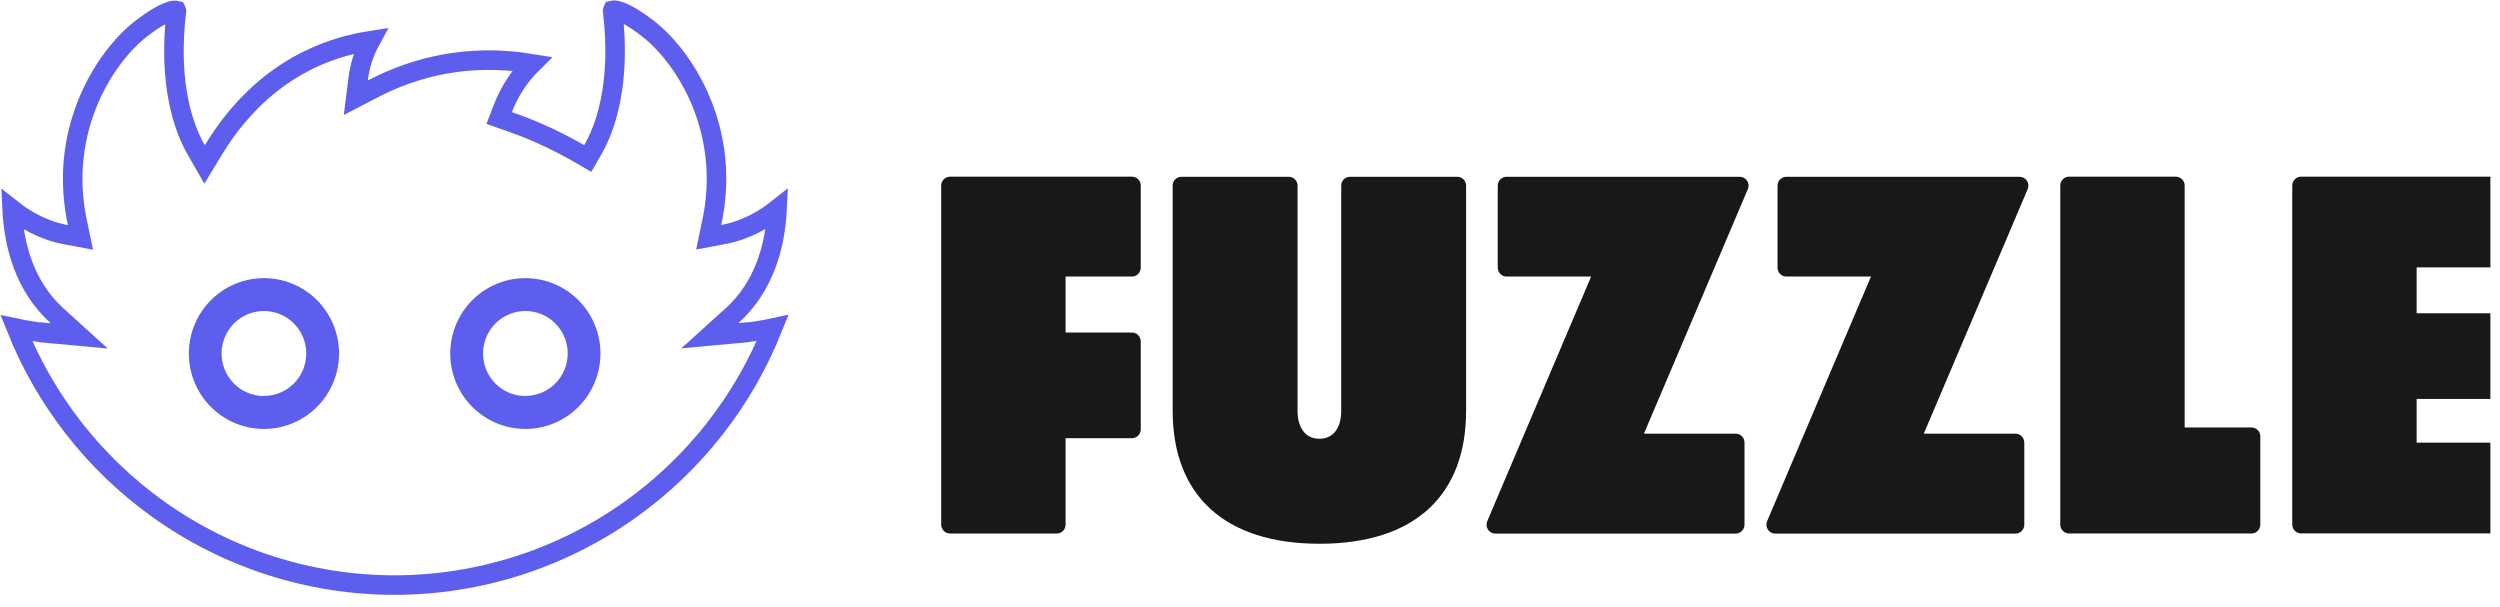
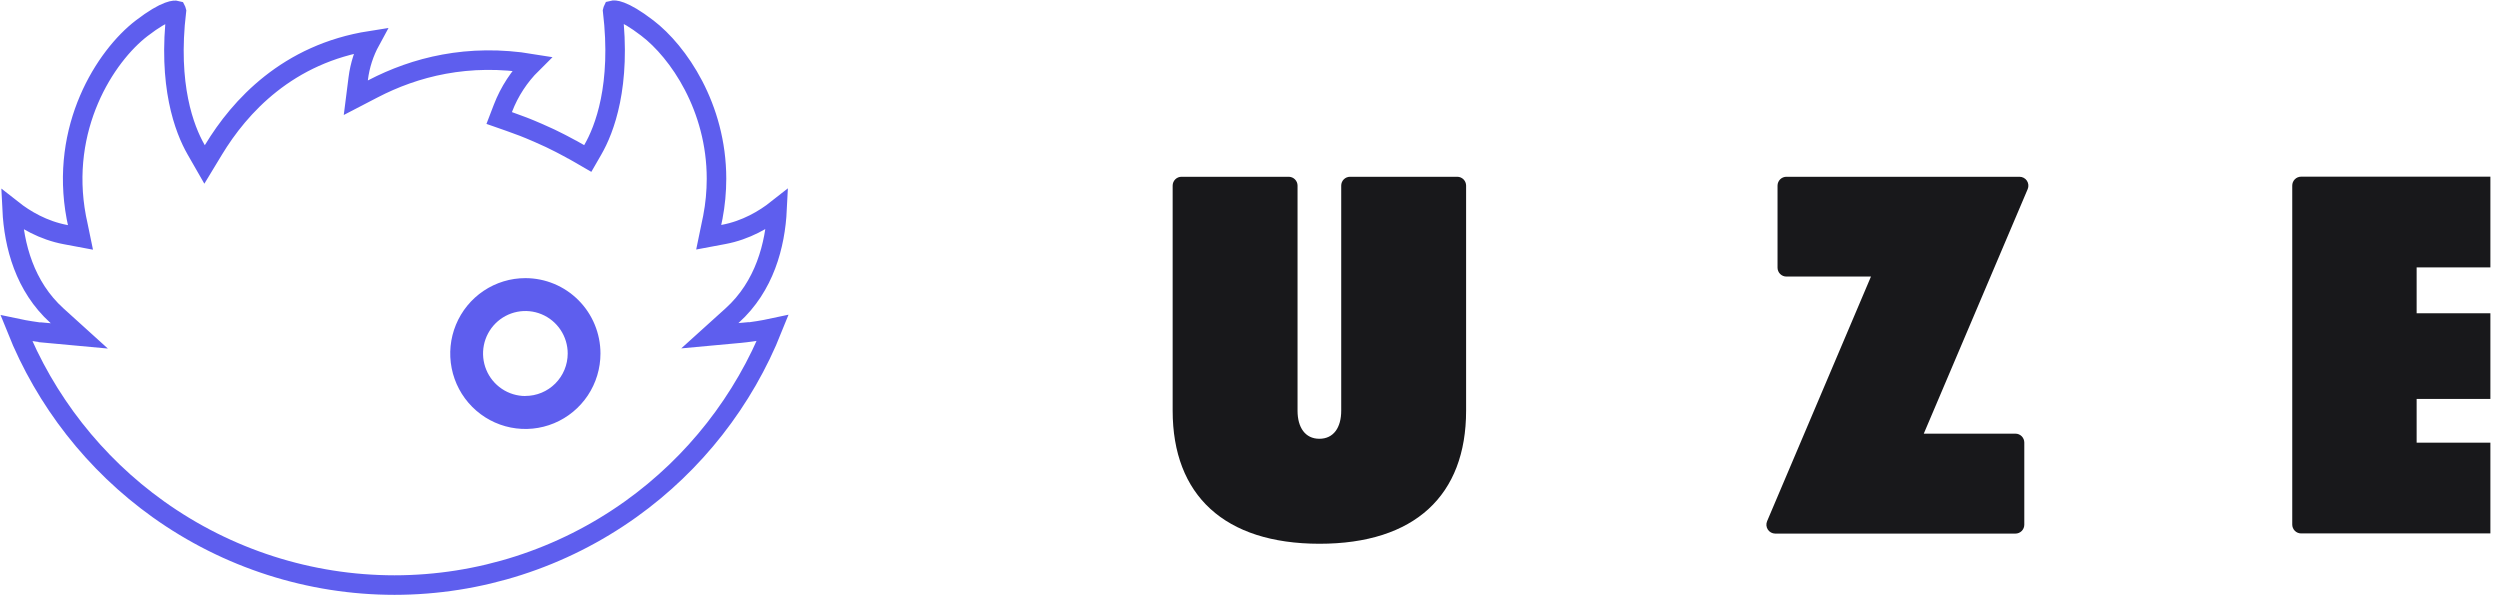
<svg xmlns="http://www.w3.org/2000/svg" width="206" height="50" viewBox="0 0 206 50" fill="none">
  <g clip-path="url(#clip0_540_155)">
-     <path d="M78.284 14.558H93.269C93.462 14.558 93.647 14.634 93.783 14.771C93.92 14.908 93.997 15.093 93.998 15.287V22.059C93.997 22.253 93.92 22.439 93.783 22.575C93.647 22.712 93.462 22.789 93.269 22.789H87.805V27.399H93.269C93.462 27.399 93.648 27.476 93.784 27.613C93.921 27.75 93.998 27.937 93.998 28.131V35.377C93.997 35.57 93.92 35.756 93.783 35.892C93.647 36.029 93.462 36.105 93.269 36.105H87.805V43.23C87.805 43.424 87.729 43.61 87.593 43.747C87.457 43.884 87.272 43.962 87.079 43.962H78.284C78.091 43.962 77.906 43.885 77.769 43.748C77.632 43.611 77.555 43.425 77.555 43.23V15.295C77.555 15.198 77.573 15.103 77.609 15.013C77.646 14.924 77.699 14.842 77.767 14.774C77.835 14.705 77.915 14.651 78.004 14.614C78.093 14.577 78.188 14.558 78.284 14.558Z" fill="#18181B" />
    <path d="M96.627 33.836V15.295C96.627 15.101 96.703 14.916 96.84 14.779C96.976 14.643 97.16 14.566 97.353 14.566H106.19C106.382 14.566 106.567 14.643 106.703 14.779C106.841 14.916 106.918 15.101 106.918 15.295V33.844C106.918 35.22 107.546 36.155 108.716 36.155C109.885 36.155 110.516 35.231 110.516 33.844V15.295C110.516 15.101 110.592 14.916 110.728 14.779C110.865 14.643 111.049 14.566 111.242 14.566H120.078C120.271 14.566 120.456 14.643 120.593 14.779C120.729 14.916 120.806 15.101 120.807 15.295V33.844C120.807 40.815 116.582 44.806 108.716 44.806C100.89 44.798 96.627 40.807 96.627 33.836Z" fill="#18181B" />
-     <path d="M131.109 22.788H124.142C123.949 22.788 123.765 22.711 123.628 22.575C123.491 22.438 123.414 22.253 123.414 22.059V15.295C123.414 15.101 123.491 14.916 123.628 14.779C123.765 14.643 123.949 14.566 124.142 14.566H143.354C143.475 14.566 143.594 14.595 143.7 14.652C143.806 14.71 143.896 14.792 143.962 14.893C144.029 14.994 144.069 15.11 144.08 15.231C144.091 15.351 144.071 15.473 144.023 15.584L135.46 35.734H143.018C143.21 35.734 143.396 35.811 143.533 35.948C143.67 36.086 143.747 36.272 143.747 36.466V43.236C143.747 43.43 143.67 43.616 143.533 43.753C143.396 43.89 143.21 43.968 143.018 43.968H123.219C123.098 43.968 122.98 43.938 122.874 43.88C122.768 43.823 122.677 43.741 122.61 43.64C122.544 43.539 122.503 43.423 122.493 43.303C122.481 43.182 122.5 43.061 122.548 42.95L131.109 22.788Z" fill="#18181B" />
    <path d="M154.168 22.788H147.198C147.005 22.788 146.82 22.711 146.683 22.575C146.547 22.438 146.47 22.253 146.469 22.059V15.295C146.47 15.101 146.547 14.916 146.683 14.779C146.82 14.643 147.005 14.566 147.198 14.566H166.41C166.53 14.566 166.649 14.596 166.755 14.653C166.861 14.71 166.952 14.793 167.019 14.893C167.085 14.994 167.125 15.11 167.136 15.23C167.148 15.351 167.128 15.472 167.081 15.584L158.519 35.734H166.073C166.267 35.734 166.452 35.811 166.589 35.948C166.725 36.086 166.802 36.272 166.802 36.466V43.236C166.802 43.43 166.725 43.616 166.589 43.753C166.452 43.89 166.267 43.968 166.073 43.968H146.277C146.157 43.967 146.039 43.937 145.933 43.879C145.827 43.822 145.737 43.739 145.671 43.639C145.605 43.538 145.565 43.422 145.553 43.302C145.543 43.182 145.561 43.061 145.608 42.95L154.168 22.788Z" fill="#18181B" />
-     <path d="M170.492 14.558H179.286C179.479 14.558 179.665 14.634 179.801 14.771C179.937 14.908 180.015 15.093 180.016 15.287V35.222H185.52C185.712 35.222 185.898 35.299 186.034 35.436C186.171 35.572 186.248 35.758 186.249 35.952V43.228C186.249 43.422 186.172 43.608 186.035 43.745C185.899 43.882 185.714 43.959 185.52 43.959H170.492C170.299 43.959 170.114 43.881 169.978 43.744C169.842 43.607 169.766 43.421 169.766 43.228V15.295C169.765 15.199 169.782 15.103 169.818 15.014C169.854 14.924 169.907 14.843 169.975 14.774C170.043 14.706 170.123 14.651 170.211 14.614C170.3 14.577 170.396 14.558 170.492 14.558Z" fill="#18181B" />
    <path d="M189.61 14.558H205.304C205.498 14.558 205.682 14.634 205.819 14.771C205.955 14.908 206.032 15.093 206.033 15.287V21.303C206.032 21.497 205.955 21.682 205.819 21.819C205.682 21.955 205.498 22.032 205.304 22.032H199.131V25.814H205.304C205.498 25.814 205.682 25.891 205.819 26.028C205.955 26.165 206.032 26.35 206.033 26.544V32.139C206.033 32.333 205.956 32.519 205.82 32.656C205.683 32.793 205.498 32.87 205.304 32.87H199.131V36.477H205.304C205.498 36.477 205.683 36.554 205.82 36.691C205.956 36.829 206.033 37.015 206.033 37.209V43.222C206.033 43.416 205.956 43.602 205.82 43.74C205.683 43.877 205.498 43.954 205.304 43.954H189.61C189.417 43.954 189.231 43.877 189.095 43.74C188.958 43.602 188.881 43.416 188.881 43.222V15.295C188.88 15.198 188.899 15.103 188.935 15.013C188.972 14.924 189.025 14.842 189.093 14.774C189.16 14.705 189.242 14.651 189.33 14.614C189.419 14.577 189.515 14.558 189.61 14.558Z" fill="#18181B" />
    <path d="M60.975 27.452L58.469 27.683L60.336 25.996C62.987 23.6 63.885 20.225 64.031 17.247C62.977 18.079 61.472 18.973 59.625 19.318L58.397 19.548L58.65 18.324C58.666 18.243 58.681 18.179 58.693 18.122C58.71 18.046 58.724 17.981 58.74 17.899L58.74 17.897C58.939 16.853 59.039 15.793 59.04 14.73C59.04 8.831 55.895 4.265 53.342 2.314L53.341 2.313C52.334 1.541 51.625 1.148 51.143 0.967C50.717 0.807 50.536 0.837 50.497 0.847C50.495 0.851 50.493 0.855 50.49 0.861C50.487 0.87 50.484 0.878 50.482 0.887C51.217 7.051 49.804 10.682 48.85 12.333L48.431 13.06L47.704 12.639C47.515 12.53 47.328 12.423 47.143 12.322L47.111 12.311L47.045 12.273C46.828 12.149 46.599 12.03 46.358 11.906L46.121 11.784L45.513 11.482L45.507 11.479L45.321 11.388C45.229 11.346 45.139 11.305 45.05 11.265C44.87 11.183 44.695 11.104 44.517 11.025L44.511 11.022L44.354 10.951L43.692 10.669L43.457 10.573C43.456 10.573 43.456 10.573 43.456 10.573C43.214 10.475 42.997 10.388 42.781 10.314L42.771 10.31L42.761 10.307L42.635 10.26L42.622 10.255C42.404 10.17 42.184 10.092 41.948 10.009L41.133 9.724L41.443 8.917C41.975 7.532 42.794 6.283 43.838 5.25C38.563 4.383 34.183 5.525 30.737 7.316L29.318 8.053L29.519 6.467C29.657 5.369 30.001 4.314 30.525 3.354C23.707 4.424 19.756 8.766 17.595 12.335L16.858 13.552L16.15 12.317C15.199 10.653 13.802 7.04 14.537 0.901C14.535 0.893 14.532 0.884 14.529 0.876C14.526 0.87 14.524 0.865 14.522 0.861C14.484 0.851 14.303 0.82 13.873 0.981C13.391 1.161 12.682 1.554 11.675 2.327C8.684 4.62 4.89 10.504 6.288 17.913C6.303 17.995 6.317 18.06 6.334 18.136C6.347 18.194 6.361 18.257 6.378 18.338L6.631 19.562L5.403 19.332C3.559 18.987 2.055 18.094 1.001 17.263C1.145 20.24 2.043 23.614 4.692 26.009L6.557 27.697L4.052 27.466L4.129 26.631C4.052 27.466 4.051 27.466 4.051 27.466L4.049 27.466L4.043 27.465L4.019 27.463C3.998 27.461 3.968 27.458 3.93 27.454C3.854 27.446 3.744 27.434 3.608 27.418C3.337 27.386 2.958 27.337 2.527 27.268C2.168 27.212 1.764 27.14 1.35 27.052C3.741 33.032 7.794 38.211 13.04 41.961C18.726 46.024 25.531 48.209 32.509 48.21C39.491 48.207 46.298 46.019 51.984 41.951C57.229 38.198 61.279 33.017 63.667 27.036C63.257 27.124 62.857 27.196 62.502 27.253C62.071 27.322 61.692 27.372 61.42 27.404C61.284 27.42 61.174 27.432 61.097 27.44C61.059 27.444 61.029 27.447 61.009 27.449L60.985 27.452L60.978 27.452L60.975 27.452ZM60.975 27.452L60.898 26.617C60.975 27.452 60.975 27.452 60.975 27.452Z" stroke="#5E5EEE" stroke-width="1.61" />
    <path d="M43.291 22.918C42.067 22.917 40.87 23.282 39.852 23.964C38.833 24.647 38.04 25.617 37.571 26.753C37.102 27.889 36.979 29.138 37.218 30.344C37.457 31.55 38.046 32.657 38.912 33.526C39.778 34.396 40.881 34.988 42.082 35.227C43.283 35.467 44.528 35.344 45.659 34.873C46.79 34.402 47.756 33.605 48.436 32.583C49.116 31.561 49.479 30.359 49.478 29.13C49.478 27.482 48.827 25.902 47.666 24.737C46.506 23.572 44.932 22.918 43.291 22.918ZM43.291 32.632C42.602 32.632 41.927 32.426 41.354 32.041C40.78 31.657 40.333 31.11 40.069 30.47C39.805 29.83 39.736 29.126 39.87 28.446C40.005 27.767 40.337 27.143 40.825 26.653C41.313 26.164 41.934 25.83 42.611 25.695C43.288 25.56 43.989 25.629 44.626 25.894C45.264 26.159 45.808 26.608 46.192 27.184C46.575 27.76 46.779 28.437 46.779 29.13C46.778 30.057 46.41 30.947 45.756 31.602C45.102 32.258 44.216 32.626 43.291 32.626V32.632Z" fill="#5E5EEE" />
-     <path d="M21.747 22.918C20.523 22.918 19.326 23.282 18.308 23.965C17.291 24.648 16.497 25.619 16.029 26.755C15.56 27.891 15.438 29.14 15.677 30.346C15.916 31.551 16.506 32.658 17.372 33.527C18.238 34.396 19.341 34.988 20.542 35.228C21.742 35.467 22.987 35.344 24.118 34.873C25.249 34.402 26.215 33.605 26.895 32.583C27.575 31.561 27.938 30.359 27.937 29.13C27.937 28.314 27.777 27.505 27.467 26.751C27.155 25.997 26.7 25.312 26.125 24.735C25.55 24.159 24.867 23.701 24.116 23.389C23.365 23.077 22.56 22.917 21.747 22.918ZM21.747 32.632C21.058 32.632 20.383 32.426 19.81 32.041C19.236 31.657 18.789 31.11 18.525 30.47C18.261 29.83 18.192 29.126 18.326 28.446C18.461 27.767 18.793 27.143 19.281 26.653C19.769 26.164 20.39 25.83 21.067 25.695C21.744 25.56 22.445 25.629 23.082 25.894C23.72 26.159 24.264 26.608 24.648 27.184C25.031 27.76 25.235 28.437 25.235 29.13C25.234 30.057 24.866 30.947 24.212 31.602C23.558 32.258 22.672 32.626 21.747 32.626V32.632Z" fill="#5E5EEE" />
  </g>
  <defs>
    <clipPath id="clip0_540_155">
      <rect width="205.208" height="50" fill="white" />
    </clipPath>
  </defs>
</svg>